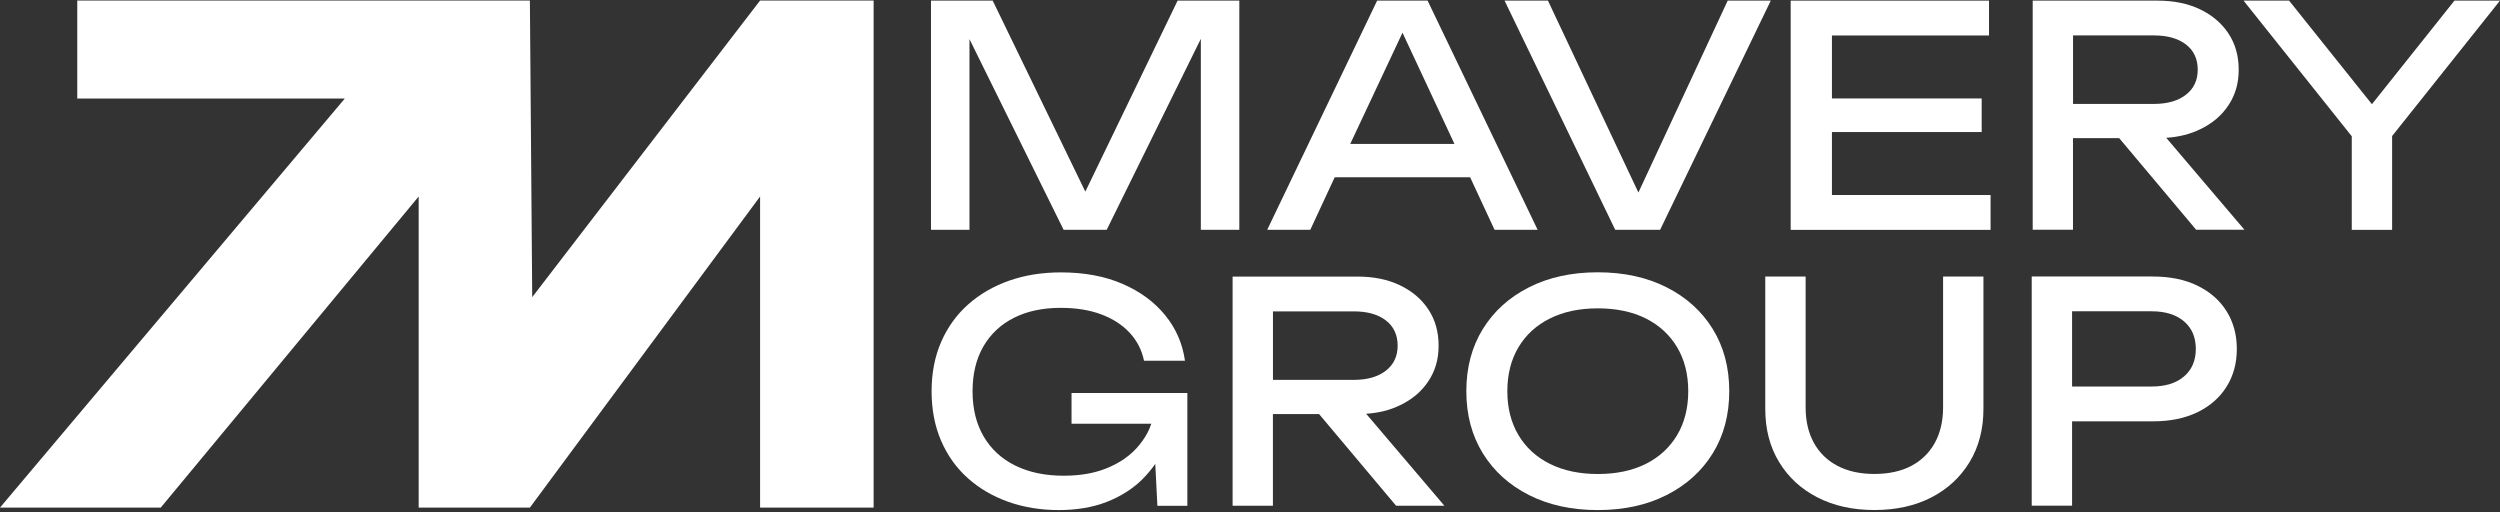
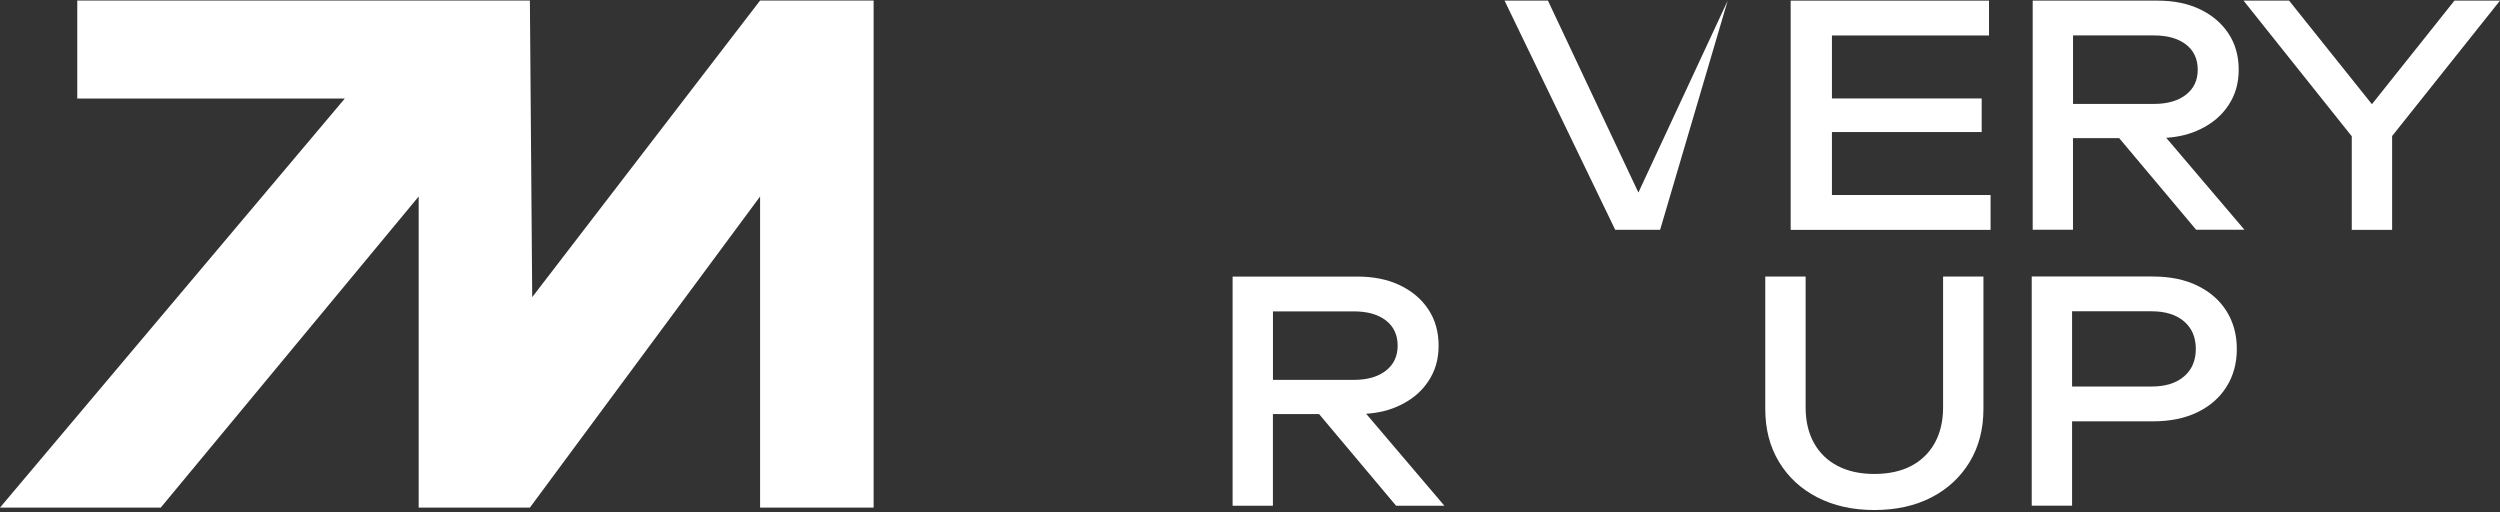
<svg xmlns="http://www.w3.org/2000/svg" width="361" height="74" viewBox="0 0 361 74" fill="none">
  <rect x="0" y="0" width="361" height="74" fill="#333333" stroke="none" />
-   <path d="M178.958 0.091V33.185H173.401V5.604L159.807 33.185H153.586L139.992 5.648V33.185H134.435V0.091H143.347L156.722 27.672L170.046 0.091H178.958Z" fill="white" />
-   <path d="M206.145 0.091L222.036 33.185H215.815L212.285 25.594H192.733L189.204 33.185H182.983L198.859 0.091H206.137H206.145ZM194.979 20.788H210.025L202.52 4.722L194.972 20.788H194.979Z" fill="white" />
-   <path d="M233.238 33.185L217.259 0.091H223.524L236.585 27.803L249.479 0.091H255.699L239.721 33.185H233.23H233.238Z" fill="white" />
+   <path d="M233.238 33.185L217.259 0.091H223.524L236.585 27.803L249.479 0.091L239.721 33.185H233.23H233.238Z" fill="white" />
  <path d="M286.154 14.21V19.067H264.531V28.161H287.438V33.193H258.573V0.091H287.212V5.123H264.531V14.217H286.154V14.21Z" fill="white" />
  <path d="M293.521 33.185V0.091H311.57C313.897 0.091 315.931 0.507 317.682 1.345C319.432 2.184 320.803 3.343 321.787 4.831C322.772 6.319 323.268 8.062 323.268 10.06C323.268 12.058 322.772 13.714 321.787 15.201C320.803 16.689 319.439 17.841 317.703 18.666C316.259 19.373 314.626 19.781 312.803 19.898L324.099 33.178H317.127L306.006 19.942H299.34V33.178H293.513L293.521 33.185ZM299.347 15.005H311.045C312.985 15.005 314.524 14.56 315.654 13.677C316.785 12.795 317.353 11.592 317.353 10.06C317.353 8.529 316.785 7.289 315.654 6.421C314.524 5.553 312.985 5.116 311.045 5.116H299.347V14.997V15.005Z" fill="white" />
  <path d="M339.595 33.185V19.679L323.967 0.091H330.545L342.505 15.048L354.422 0.091H361L345.422 19.643V33.193H339.595V33.185Z" fill="white" />
-   <path d="M154.731 61.161V56.749H171.453V73.034H167.128L166.822 66.988C166.261 67.783 165.633 68.534 164.926 69.241C163.511 70.627 161.797 71.706 159.785 72.487C157.772 73.267 155.467 73.653 152.878 73.653C150.289 73.653 147.832 73.26 145.6 72.465C143.361 71.67 141.414 70.532 139.751 69.044C138.089 67.557 136.805 65.755 135.893 63.64C134.982 61.525 134.522 59.141 134.522 56.493C134.522 53.846 134.989 51.461 135.915 49.346C136.841 47.232 138.147 45.423 139.824 43.943C141.502 42.455 143.471 41.317 145.739 40.522C148.007 39.727 150.486 39.334 153.199 39.334C156.583 39.334 159.544 39.888 162.089 40.989C164.634 42.09 166.684 43.6 168.244 45.511C169.805 47.421 170.76 49.616 171.11 52.089H165.196C164.875 50.528 164.175 49.179 163.103 48.026C162.031 46.882 160.652 45.999 158.975 45.379C157.298 44.759 155.358 44.453 153.148 44.453C150.559 44.453 148.313 44.934 146.417 45.89C144.521 46.845 143.048 48.223 142.005 50.017C140.962 51.811 140.437 53.977 140.437 56.508C140.437 59.039 140.977 61.219 142.049 63.042C143.121 64.865 144.645 66.266 146.614 67.236C148.583 68.206 150.909 68.694 153.586 68.694C156.262 68.694 158.443 68.257 160.383 67.367C162.323 66.484 163.854 65.252 164.97 63.662C165.531 62.897 165.954 62.072 166.246 61.19H154.731V61.161Z" fill="white" />
  <path d="M177.988 73.033V39.939H196.038C198.364 39.939 200.399 40.354 202.149 41.193C203.899 42.032 205.27 43.191 206.255 44.679C207.239 46.167 207.735 47.91 207.735 49.908C207.735 51.906 207.239 53.562 206.255 55.049C205.27 56.537 203.906 57.689 202.171 58.513C200.727 59.221 199.093 59.629 197.27 59.746L208.567 73.026H201.595L190.473 59.79H183.808V73.026H177.981L177.988 73.033ZM183.815 54.852H195.512C197.452 54.852 198.991 54.408 200.122 53.525C201.252 52.643 201.821 51.439 201.821 49.908C201.821 48.376 201.252 47.137 200.122 46.269C198.991 45.401 197.452 44.963 195.512 44.963H183.815V54.845V54.852Z" fill="white" />
-   <path d="M230.721 73.653C226.958 73.653 223.647 72.931 220.789 71.487C217.937 70.043 215.713 68.038 214.123 65.463C212.533 62.889 211.738 59.899 211.738 56.486C211.738 53.073 212.533 50.083 214.123 47.509C215.713 44.934 217.93 42.929 220.789 41.485C223.64 40.041 226.951 39.319 230.721 39.319C234.492 39.319 237.795 40.041 240.654 41.485C243.506 42.929 245.73 44.934 247.32 47.509C248.91 50.083 249.705 53.073 249.705 56.486C249.705 59.899 248.91 62.896 247.32 65.463C245.73 68.038 243.506 70.043 240.654 71.487C237.803 72.931 234.492 73.653 230.721 73.653ZM230.721 68.446C233.398 68.446 235.71 67.958 237.65 66.988C239.589 66.018 241.099 64.632 242.171 62.838C243.243 61.044 243.783 58.922 243.783 56.486C243.783 54.05 243.243 51.928 242.171 50.134C241.099 48.34 239.589 46.954 237.65 45.984C235.71 45.014 233.398 44.526 230.721 44.526C228.045 44.526 225.77 45.014 223.815 45.984C221.861 46.954 220.344 48.34 219.272 50.134C218.2 51.928 217.66 54.05 217.66 56.486C217.66 58.922 218.2 61.044 219.272 62.838C220.344 64.632 221.861 66.018 223.815 66.988C225.77 67.958 228.074 68.446 230.721 68.446Z" fill="white" />
  <path d="M260.732 58.82C260.732 60.789 261.125 62.495 261.92 63.939C262.715 65.383 263.853 66.492 265.341 67.272C266.828 68.052 268.6 68.439 270.657 68.439C272.714 68.439 274.522 68.052 275.995 67.272C277.468 66.492 278.599 65.383 279.394 63.939C280.189 62.495 280.582 60.789 280.582 58.82V39.931H286.409V59.038C286.409 61.948 285.746 64.501 284.426 66.696C283.099 68.891 281.261 70.598 278.912 71.816C276.557 73.033 273.807 73.646 270.657 73.646C267.507 73.646 264.794 73.033 262.423 71.816C260.053 70.598 258.208 68.891 256.888 66.696C255.561 64.508 254.905 61.956 254.905 59.038V39.931H260.732V58.82Z" fill="white" />
  <path d="M310.906 39.931C313.378 39.931 315.515 40.369 317.324 41.259C319.132 42.141 320.533 43.366 321.517 44.941C322.502 46.517 322.997 48.333 322.997 50.389C322.997 52.446 322.502 54.269 321.517 55.837C320.533 57.412 319.132 58.637 317.324 59.52C315.515 60.402 313.371 60.84 310.906 60.84H299.208V73.019H293.381V39.924H310.899L310.906 39.931ZM299.208 55.815H310.68C312.678 55.815 314.246 55.326 315.377 54.356C316.507 53.387 317.076 52.059 317.076 50.382C317.076 48.705 316.507 47.377 315.377 46.407C314.246 45.437 312.678 44.949 310.68 44.949H299.208V55.808V55.815Z" fill="white" />
  <path d="M0 73.296C16.598 53.605 33.197 33.915 49.795 14.224H11.158V0.076H76.516C76.625 14.355 76.742 28.628 76.851 42.907L109.757 0.076H126.151V73.296H109.757V28.372C98.679 43.344 87.594 58.316 76.516 73.296H60.457V28.372C48.045 43.344 35.625 58.316 23.213 73.296H0Z" fill="white" />
</svg>